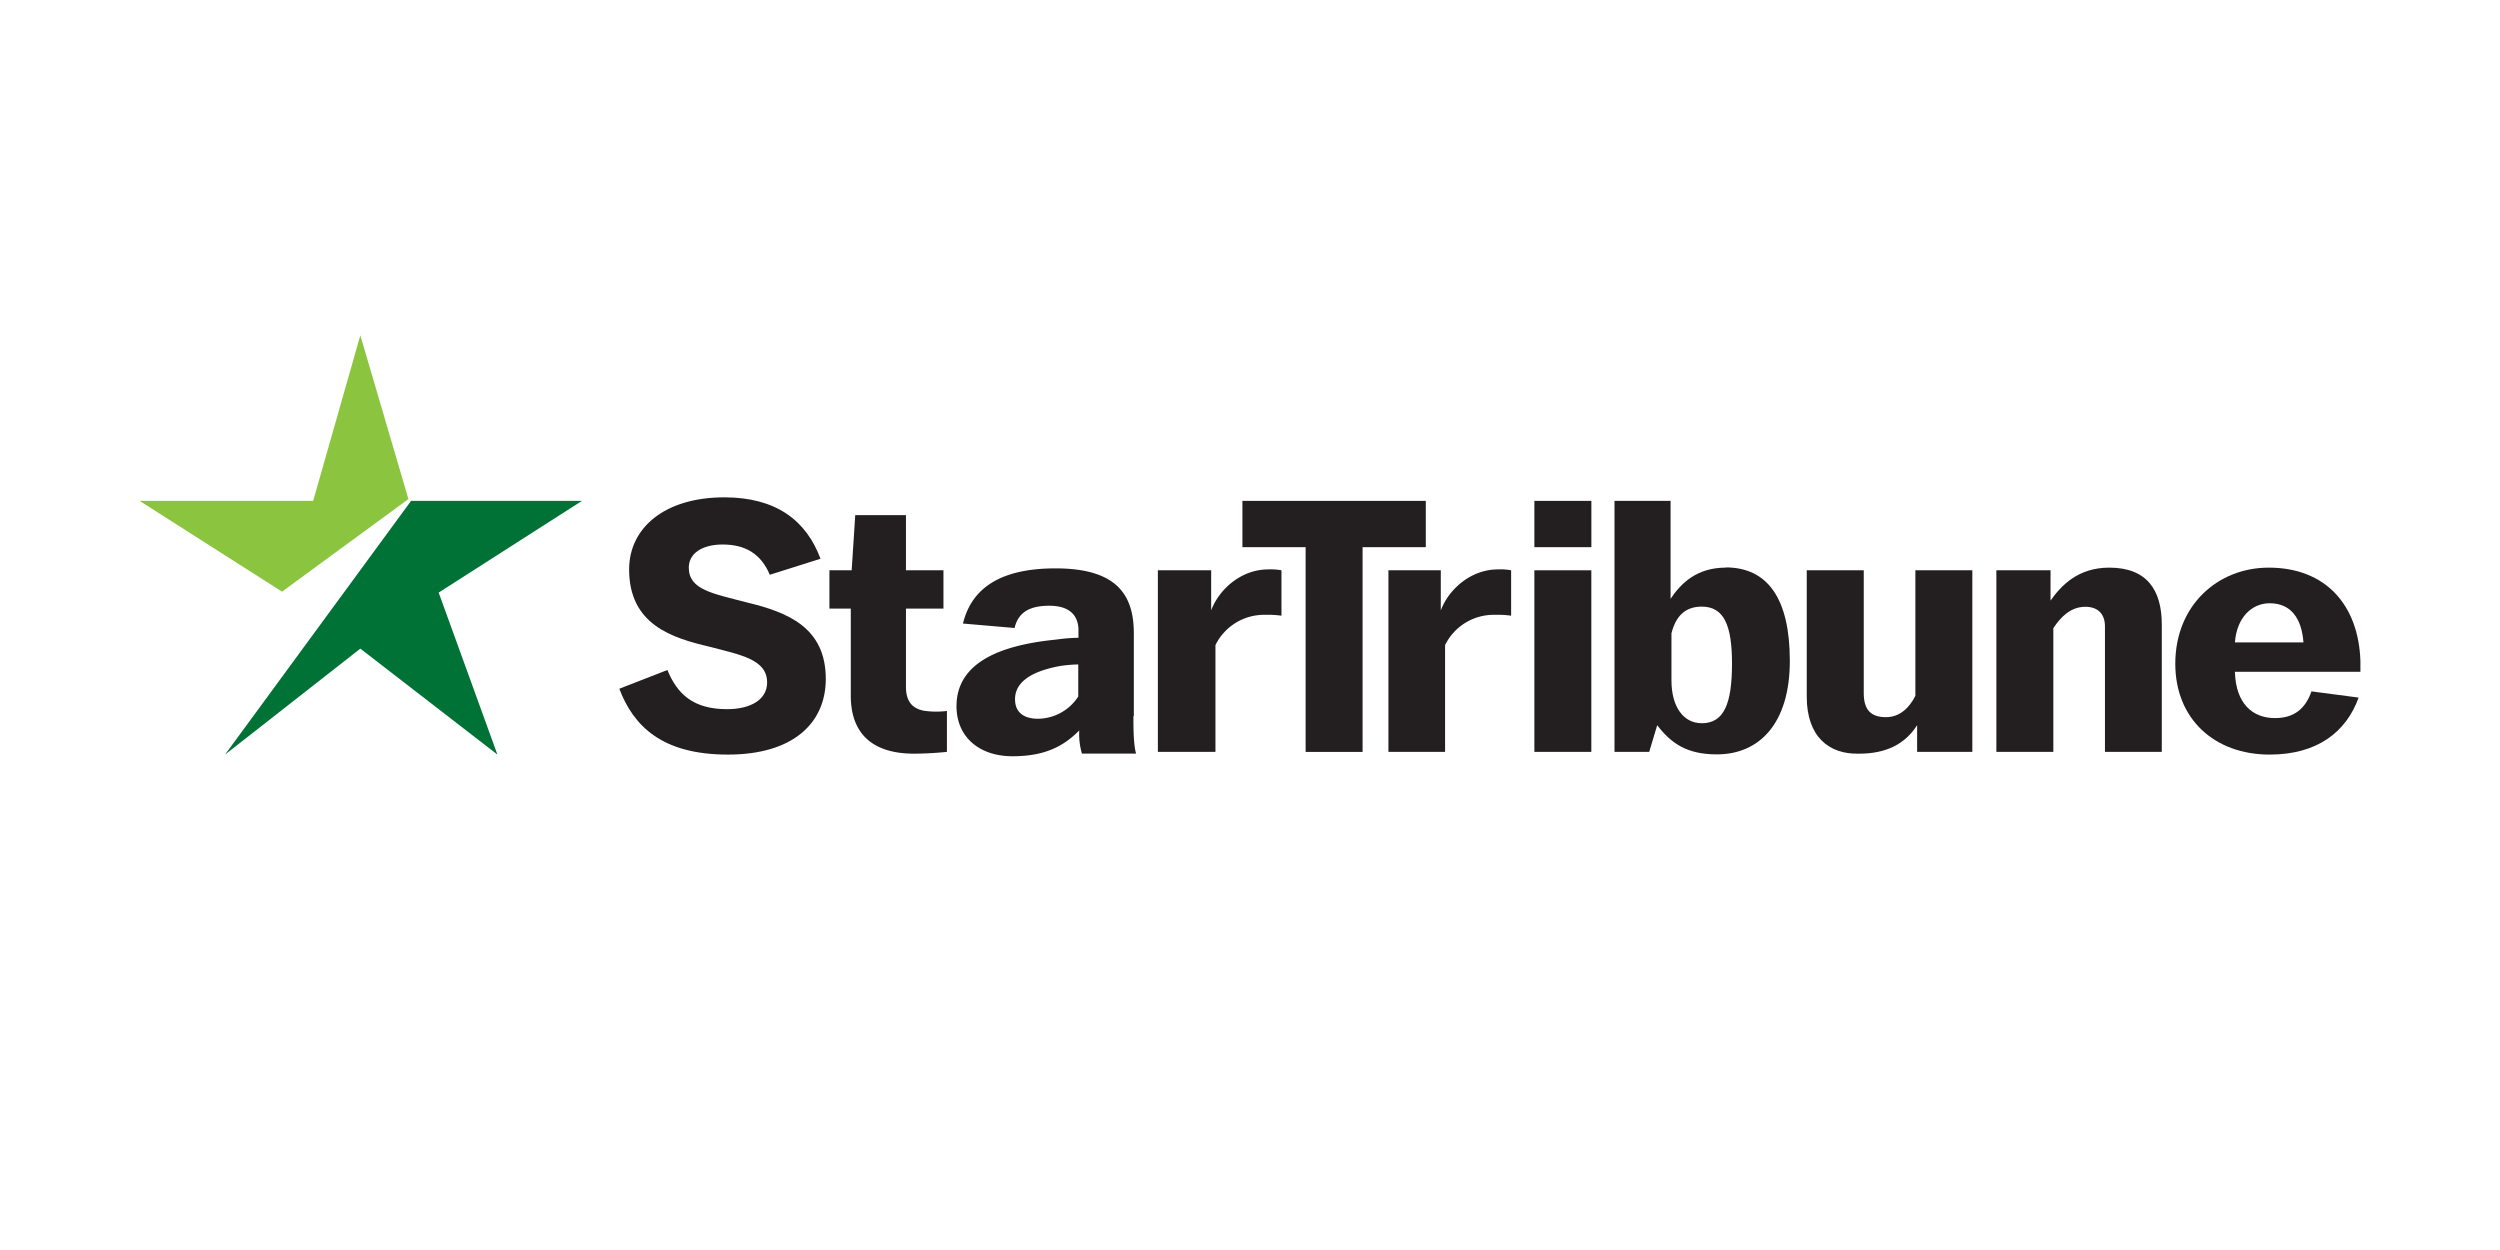
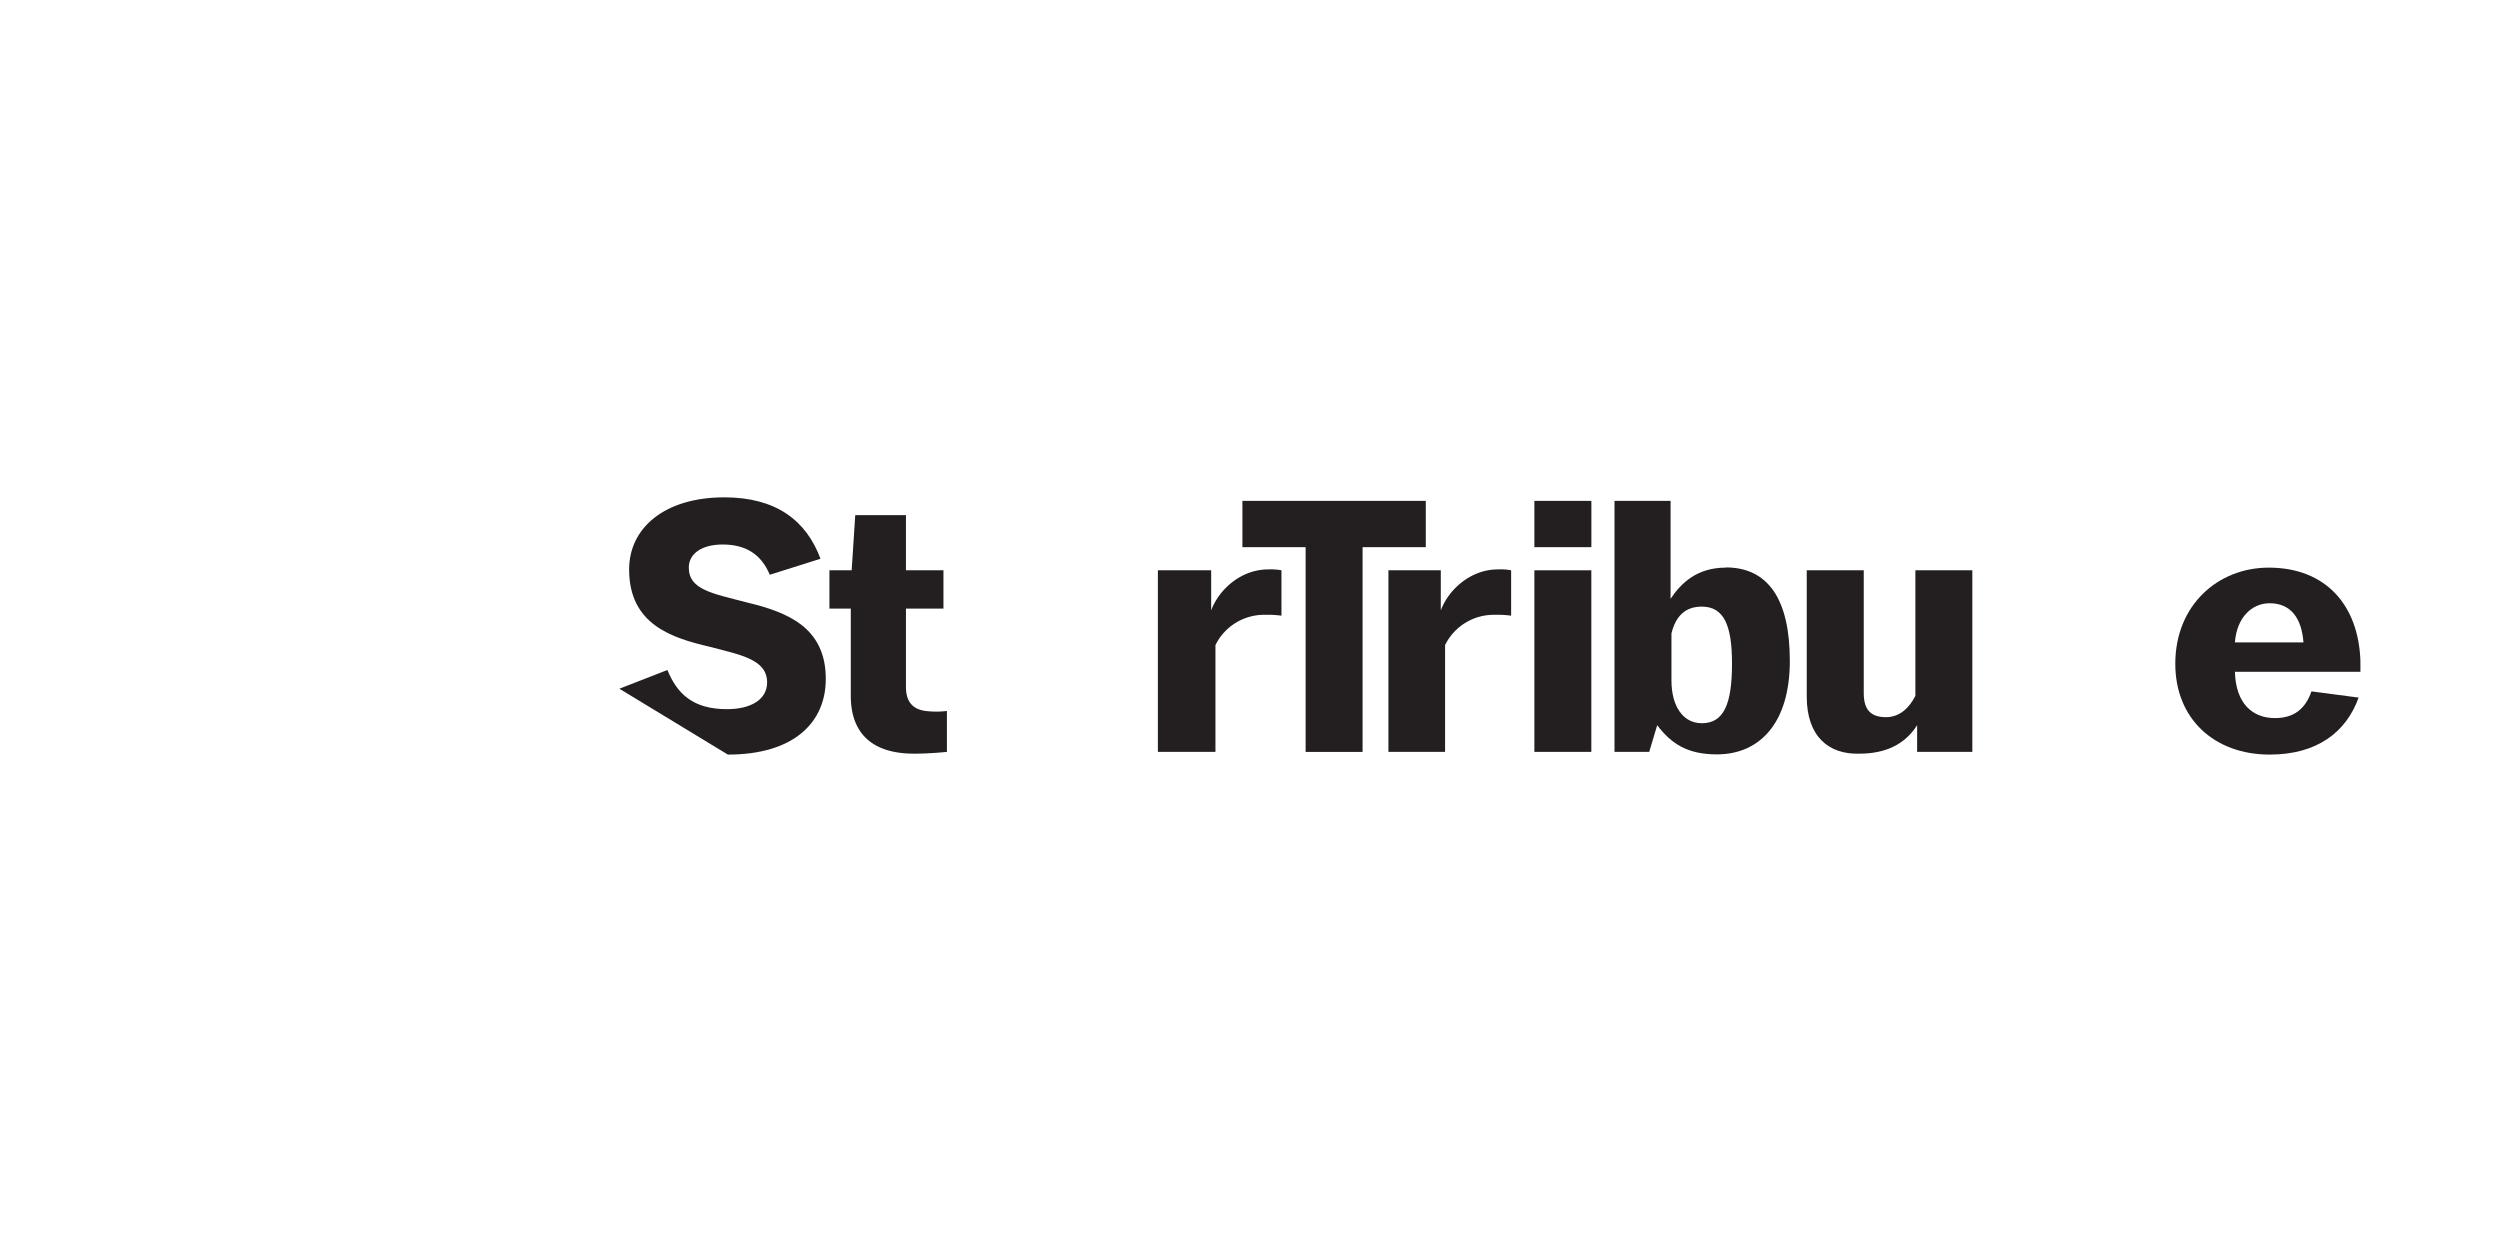
<svg xmlns="http://www.w3.org/2000/svg" id="a2af6470-0113-4147-877f-f8d9795e9487" data-name="Layer 1" viewBox="0 0 600 300">
-   <path d="M272.12,171.91V152c0-9.4-4.27-15.59-18.8-15.59-12.82,0-20.08,4.48-22.21,13.24l12.39,1.07c.85-3.63,3.41-5.34,8.33-5.34,4.7,0,6.83,2.14,7,5.55v2.14a40.39,40.39,0,0,0-5.34.43c-15.17,1.49-23.93,6.41-23.93,16,0,7.26,5.34,12,13.46,12,7.69,0,12.18-2.35,16-6.19a16.84,16.84,0,0,0,.64,5.55h13c-.64-2.13-.64-6.41-.64-9m-13.24-4.7a11.64,11.64,0,0,1-9.62,5.34c-3.41,0-5.55-1.49-5.55-4.7,0-4.06,3.84-6.62,10.47-7.9a31.06,31.06,0,0,1,4.7-.43Z" style="fill:#231f20" />
  <path d="M199.27,136.87h5.13l.86-13.24h12.17v13.24h9v9.19h-9v18.8c0,3.42,1.5,5.34,4.7,5.77a21,21,0,0,0,5.13,0v9.82c-2.14.22-5.13.43-7.9.43-9.83,0-15.17-4.7-15.17-13.88V146.06h-5.13v-9.19" style="fill:#231f20" />
  <path d="M277.68,136.87h13v9.62c1.92-5.13,7.26-9.83,13.67-9.83a14.33,14.33,0,0,1,3.2.21v10.9a22.24,22.24,0,0,0-3.84-.21,13,13,0,0,0-12,7.26v25.63H277.89V136.87Z" style="fill:#231f20" />
-   <path d="M148.65,165.29l11.53-4.49c2.35,5.77,6.2,9.4,14.31,9.4,5.77,0,9.62-2.35,9.62-6.41,0-5.55-6.41-6.62-13.67-8.54-9.19-2.14-19.45-5.34-19.45-18.59,0-10,8.55-17.3,22.86-17.3,12.39,0,19.66,5.55,23.07,14.74l-12.17,3.84c-2.14-5.12-6-7.26-11.32-7.26-4.92,0-8.12,2.14-8.12,5.55,0,5.34,5.77,6.2,13.88,8.34,9.83,2.35,19,6,19,18.37,0,10.47-7.69,18.16-23.5,18.16s-22.65-6.84-26.06-15.81" style="fill:#231f20" />
+   <path d="M148.65,165.29l11.53-4.49c2.35,5.77,6.2,9.4,14.31,9.4,5.77,0,9.62-2.35,9.62-6.41,0-5.55-6.41-6.62-13.67-8.54-9.19-2.14-19.45-5.34-19.45-18.59,0-10,8.55-17.3,22.86-17.3,12.39,0,19.66,5.55,23.07,14.74l-12.17,3.84c-2.14-5.12-6-7.26-11.32-7.26-4.92,0-8.12,2.14-8.12,5.55,0,5.34,5.77,6.2,13.88,8.34,9.83,2.35,19,6,19,18.37,0,10.47-7.69,18.16-23.5,18.16" style="fill:#231f20" />
  <polygon points="313.35 131.32 298.18 131.32 298.18 120.21 342.19 120.21 342.19 131.32 327.02 131.32 327.02 180.46 313.35 180.46 313.35 131.32" style="fill:#231f20" />
  <path d="M332.79,136.87h13v9.62c1.93-5.13,7.27-9.83,13.68-9.83a13.39,13.39,0,0,1,3.2.21v10.9a22.36,22.36,0,0,0-3.85-.21,13,13,0,0,0-12,7.26v25.63H333.22V136.87Z" style="fill:#231f20" />
  <path d="M414.18,136.23c-6.83,0-10.68,3.64-13.24,7.48v-23.5H387.48v60.24h8.33l1.92-6.4c3.42,4.48,7.27,7,14.32,7,10.25,0,17.51-7.48,17.51-22.44s-5.34-22.43-15.38-22.43m-5.76,37.39c-4.49,0-7.27-4.06-7.27-10.26V152c1.07-4.27,3.42-6.41,7.27-6.41,5.34,0,7.26,4.49,7.26,13.68,0,9.61-1.92,14.31-7.26,14.31" style="fill:#231f20" />
  <path d="M433.62,167.21V136.87H447.3v29.49c0,4,1.71,5.76,5.34,5.76,3.2,0,5.55-2.13,7.05-5.12V136.87h13.67v43.58H460.11v-6.4c-3,4.7-7.69,6.83-13.88,6.83-7.27.22-12.61-4.06-12.61-13.67" style="fill:#231f20" />
-   <path d="M479.13,136.87h13v7.27c2.56-3.63,6.62-7.91,14.1-7.91,9,0,12.6,5.34,12.6,13.68v30.54H505.19V150.33c0-2.77-1.5-4.7-4.7-4.7-3.63,0-6,2.57-7.69,5.13v29.69H479.13V136.87Z" style="fill:#231f20" />
  <path d="M522.07,159.31c0-14.1,10.25-23.08,22.43-23.08,13.67,0,21.57,9,22,22.43v2.57H536.38c.21,7.69,4.27,11.11,9.61,11.11,4.49,0,7.27-2.14,8.76-6.41l11.32,1.49c-3,8.33-10,13.68-21.36,13.68-13.24,0-22.64-8.55-22.64-21.79m30.76-5.13c-.43-5.77-3-9.4-8.12-9.4-4.27,0-7.9,3.42-8.33,9.4Z" style="fill:#231f20" />
  <polygon points="368.25 120.21 381.93 120.21 381.93 131.32 368.25 131.32 368.25 120.21" style="fill:#231f20" />
  <rect x="368.25" y="136.87" width="13.67" height="43.58" style="fill:#231f20" />
-   <polygon points="86.48 80.48 75.16 120.21 33.5 120.21 67.68 142 98.02 119.78 86.48 80.48" style="fill:#8bc53f" />
-   <polygon points="98.66 120.21 54.01 181.1 86.48 155.67 119.38 181.1 105.28 142.22 139.67 120.21 98.66 120.21" style="fill:#007236" />
</svg>